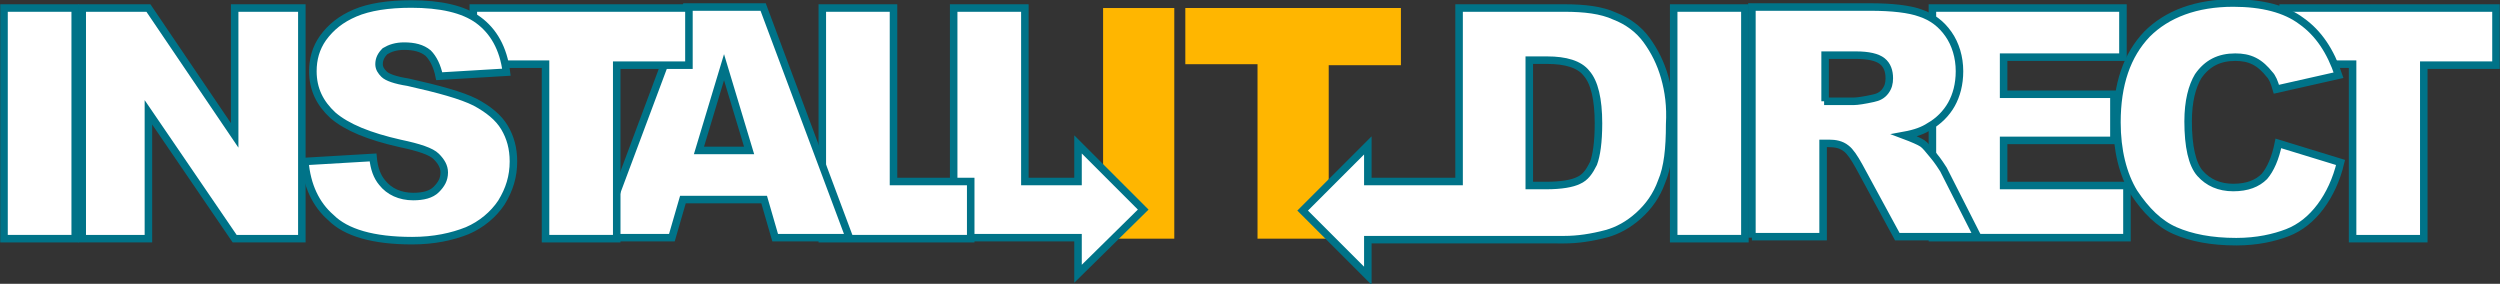
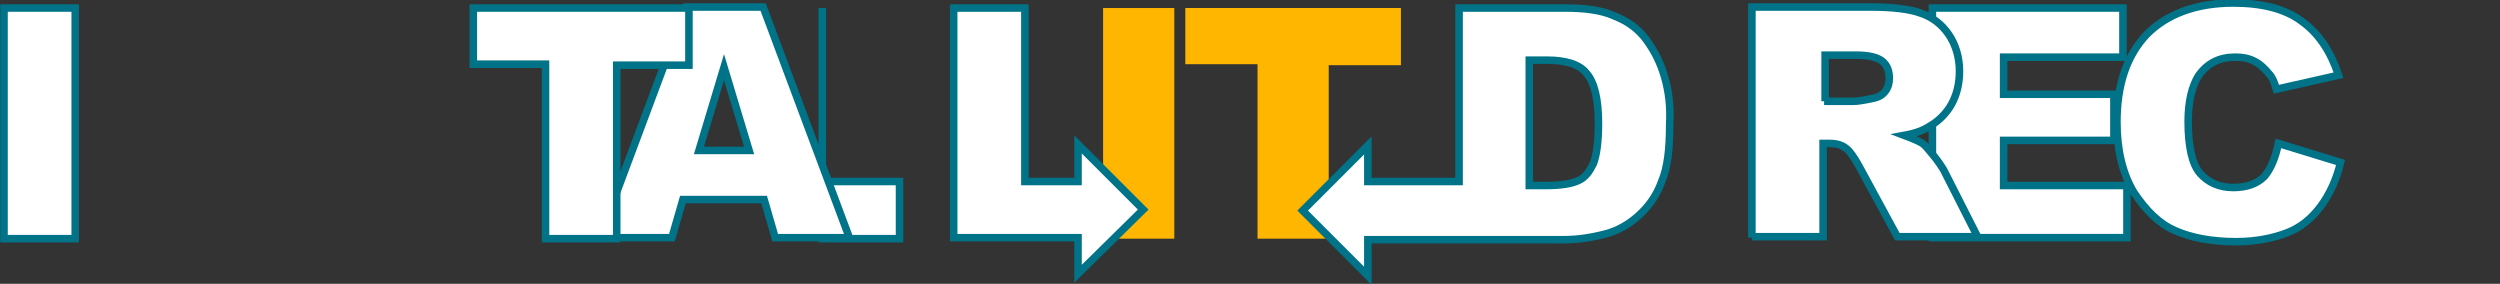
<svg xmlns="http://www.w3.org/2000/svg" version="1.1" id="Layer_1" x="0px" y="0px" viewBox="0 0 249.3 28.3" style="enable-background:new 0 0 249.3 28.3;" xml:space="preserve">
  <rect x="0" y="0" width="249.3" height="28.3" fill="#333333" stroke="none" />
  <style type="text/css">
	.st0{fill:#FFFFFF;stroke:#007388;stroke-width:0.75;stroke-miterlimit:10;}
	.st1{fill:#FFB600;}
</style>
-   <path class="st0" d="M227.3,0.8h21.6v5.7h-7.2v17.3h-7.1V6.4h-7.2V0.8z" />
  <path class="st0" d="M227.2,14.3l6.2,1.9c-0.4,1.7-1.1,3.2-2,4.4c-0.9,1.2-2,2.1-3.3,2.6s-3,0.9-5.1,0.9c-2.5,0-4.5-0.4-6.1-1.1  c-1.6-0.7-2.9-2-4.1-3.8c-1.1-1.8-1.7-4.2-1.7-7c0-3.8,1-6.7,3-8.8c2-2,4.9-3.1,8.6-3.1c2.9,0,5.2,0.6,6.8,1.8  c1.7,1.2,2.9,3,3.7,5.4L227,8.9c-0.2-0.7-0.4-1.2-0.7-1.5c-0.4-0.5-0.9-1-1.5-1.3c-0.6-0.3-1.2-0.4-1.9-0.4c-1.6,0-2.8,0.6-3.7,1.9  c-0.6,1-1,2.5-1,4.5c0,2.5,0.4,4.3,1.2,5.2c0.8,0.9,1.9,1.4,3.3,1.4c1.4,0,2.4-0.4,3.1-1.1C226.4,16.9,226.9,15.8,227.2,14.3z" />
  <path class="st0" d="M192.7,0.8h19v4.9h-11.9v3.7h11V14h-11v4.5h12.3v5.2h-19.4V0.8z" />
  <g>
    <path class="st1" d="M110,0.8h7.1v23H110V0.8z" />
    <path class="st1" d="M118.1,0.8h21.6v5.7h-7.2v17.3h-7.1V6.4h-7.2V0.8z" />
  </g>
  <polygon class="st0" points="114,20.9 107.5,14.4 107.5,18.1 102.2,18.1 102.2,0.8 95.1,0.8 95.1,23.7 107.5,23.7 107.5,27.3 " />
  <path class="st0" d="M0.4,0.8h7.1v23H0.4V0.8z" />
-   <path class="st0" d="M8.2,0.8h6.6l8.6,12.7V0.8h6.7v23h-6.7l-8.6-12.6v12.6H8.2V0.8z" />
-   <path class="st0" d="M166.9,0.8h7.1v23h-7.1V0.8z" />
  <path class="st0" d="M174.7,23.7v-23h11.8c2.2,0,3.9,0.2,5,0.6c1.2,0.4,2.1,1.1,2.8,2.1c0.7,1,1.1,2.3,1.1,3.7  c0,1.3-0.3,2.4-0.8,3.3c-0.5,0.9-1.3,1.7-2.2,2.2c-0.6,0.4-1.4,0.7-2.5,0.9c0.8,0.3,1.5,0.6,1.8,0.8c0.3,0.2,0.6,0.6,1.1,1.2  c0.5,0.6,0.8,1.1,1,1.4l3.4,6.7h-8l-3.8-7c-0.5-0.9-0.9-1.5-1.3-1.8c-0.5-0.4-1.1-0.5-1.7-0.5h-0.6v9.3H174.7z M181.9,10.1h3  c0.3,0,1-0.1,1.9-0.3c0.5-0.1,0.9-0.3,1.2-0.7c0.3-0.4,0.4-0.8,0.4-1.3c0-0.7-0.2-1.3-0.7-1.7c-0.5-0.4-1.4-0.6-2.6-0.6h-3.1V10.1z" />
-   <path class="st0" d="M82,0.8h7.1v17.3h7.7v5.7H82V0.8z" />
+   <path class="st0" d="M82,0.8v17.3h7.7v5.7H82V0.8z" />
  <path class="st0" d="M76.2,19.9h-8.1L67,23.7h-7.2l8.6-23h7.7l8.6,23h-7.4L76.2,19.9z M74.7,15l-2.5-8.3L69.7,15H74.7z" />
  <path class="st0" d="M47.1,0.8h21.6v5.7h-7.2v17.3h-7.1V6.4h-7.2V0.8z" />
-   <path class="st0" d="M30.4,16.1l6.8-0.4c0.1,1.1,0.4,1.9,0.9,2.5c0.7,0.9,1.8,1.4,3.1,1.4c1,0,1.8-0.2,2.3-0.7  c0.5-0.5,0.8-1,0.8-1.7c0-0.6-0.3-1.1-0.8-1.6c-0.5-0.5-1.7-0.9-3.6-1.3c-3.1-0.7-5.3-1.6-6.7-2.8c-1.3-1.2-2-2.6-2-4.4  c0-1.2,0.3-2.3,1-3.3C33,2.7,34,1.9,35.4,1.3c1.4-0.6,3.3-0.9,5.6-0.9c2.9,0,5.2,0.5,6.7,1.6c1.5,1.1,2.5,2.8,2.8,5.2l-6.7,0.4  c-0.2-1-0.6-1.8-1.1-2.3c-0.6-0.5-1.4-0.7-2.4-0.7c-0.8,0-1.4,0.2-1.9,0.5c-0.4,0.4-0.6,0.8-0.6,1.3c0,0.4,0.2,0.7,0.5,1  c0.3,0.3,1.1,0.6,2.4,0.8c3.1,0.7,5.3,1.3,6.7,2c1.3,0.7,2.3,1.5,2.9,2.5c0.6,1,0.9,2.1,0.9,3.4c0,1.5-0.4,2.8-1.2,4.1  c-0.8,1.2-2,2.2-3.4,2.8c-1.5,0.6-3.3,1-5.5,1c-3.9,0-6.6-0.8-8.1-2.3C31.5,20.4,30.6,18.5,30.4,16.1z" />
  <path class="st0" d="M166,7.7c-0.4-1.4-1-2.6-1.8-3.7c-0.8-1.1-1.9-1.9-3.2-2.4c-1.3-0.6-3-0.8-5-0.8h-10.5v17.3h-9.1v-3.6l-6.5,6.5  l6.5,6.5v-3.6h9.1v0H156c1.3,0,2.7-0.2,4.2-0.6c1.1-0.3,2.2-0.9,3.2-1.8c1-0.9,1.8-2,2.3-3.4c0.6-1.4,0.8-3.3,0.8-5.7  C166.6,10.6,166.4,9.1,166,7.7z M158.9,16.3c-0.4,0.8-0.8,1.4-1.5,1.7c-0.6,0.3-1.7,0.5-3.2,0.5h-1.7V6h1.8c1.8,0,3.2,0.4,3.9,1.3  c0.8,0.9,1.2,2.6,1.2,5C159.4,14.2,159.2,15.5,158.9,16.3z" />
</svg>